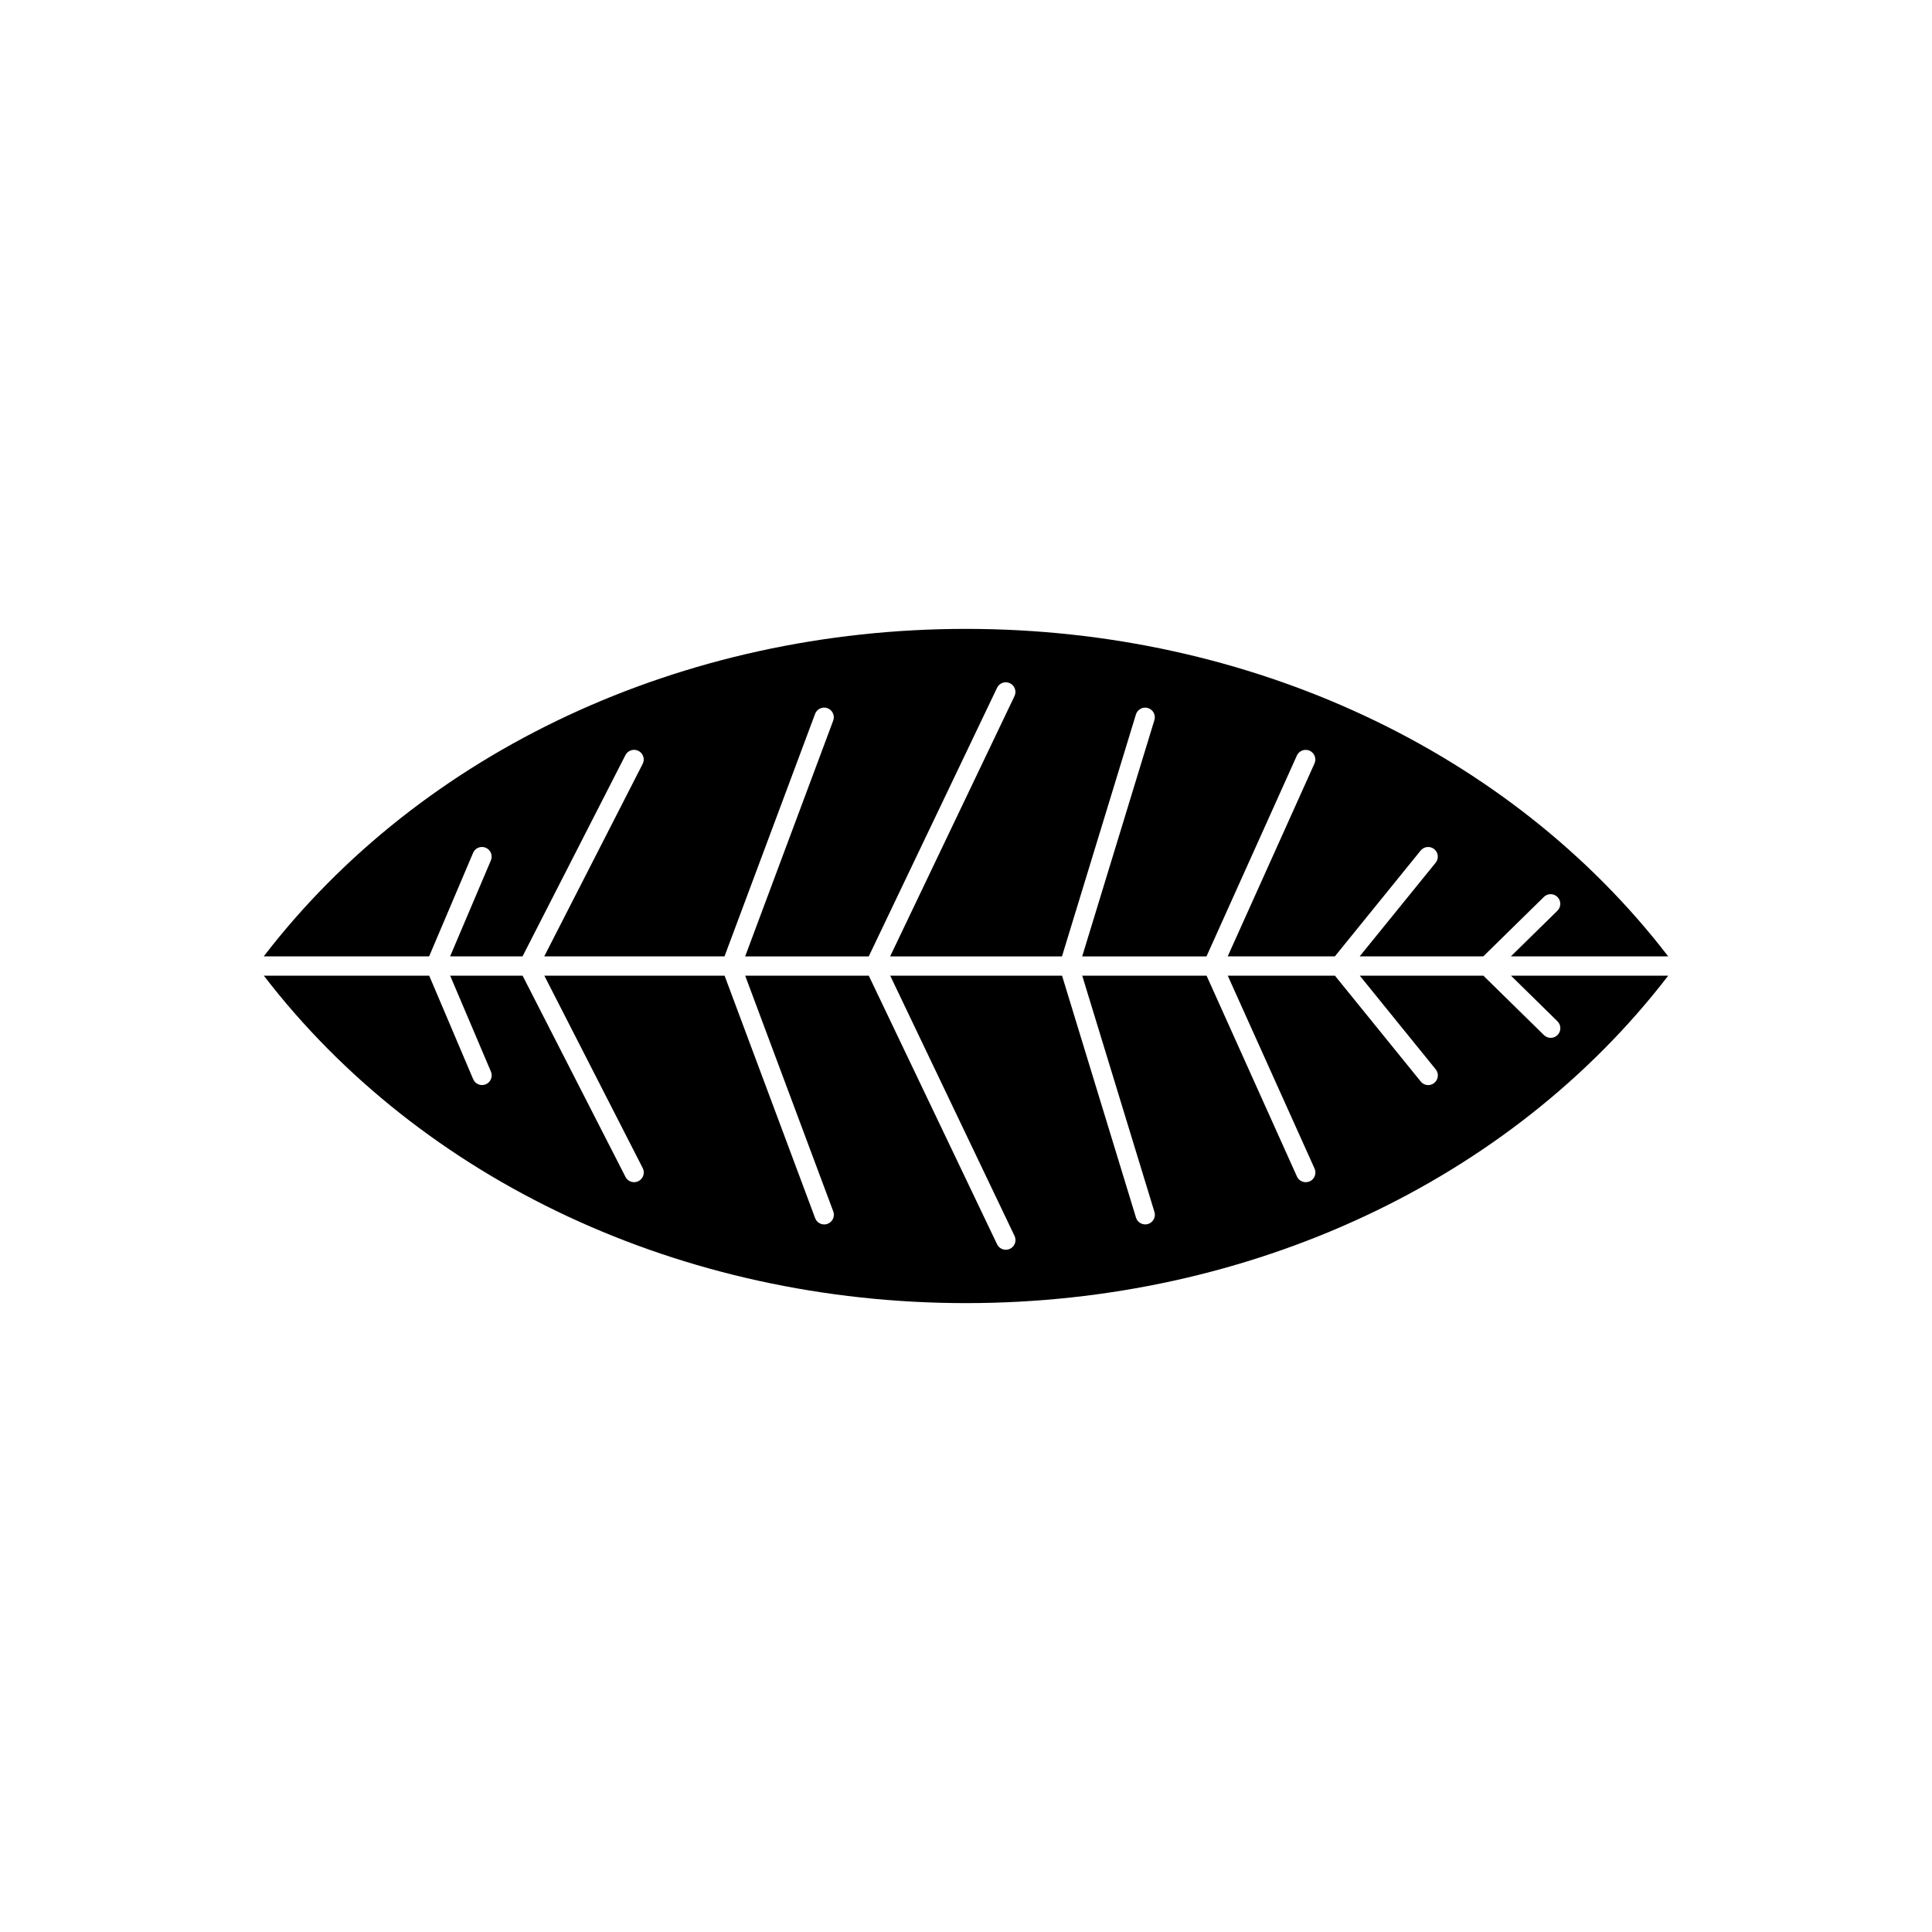
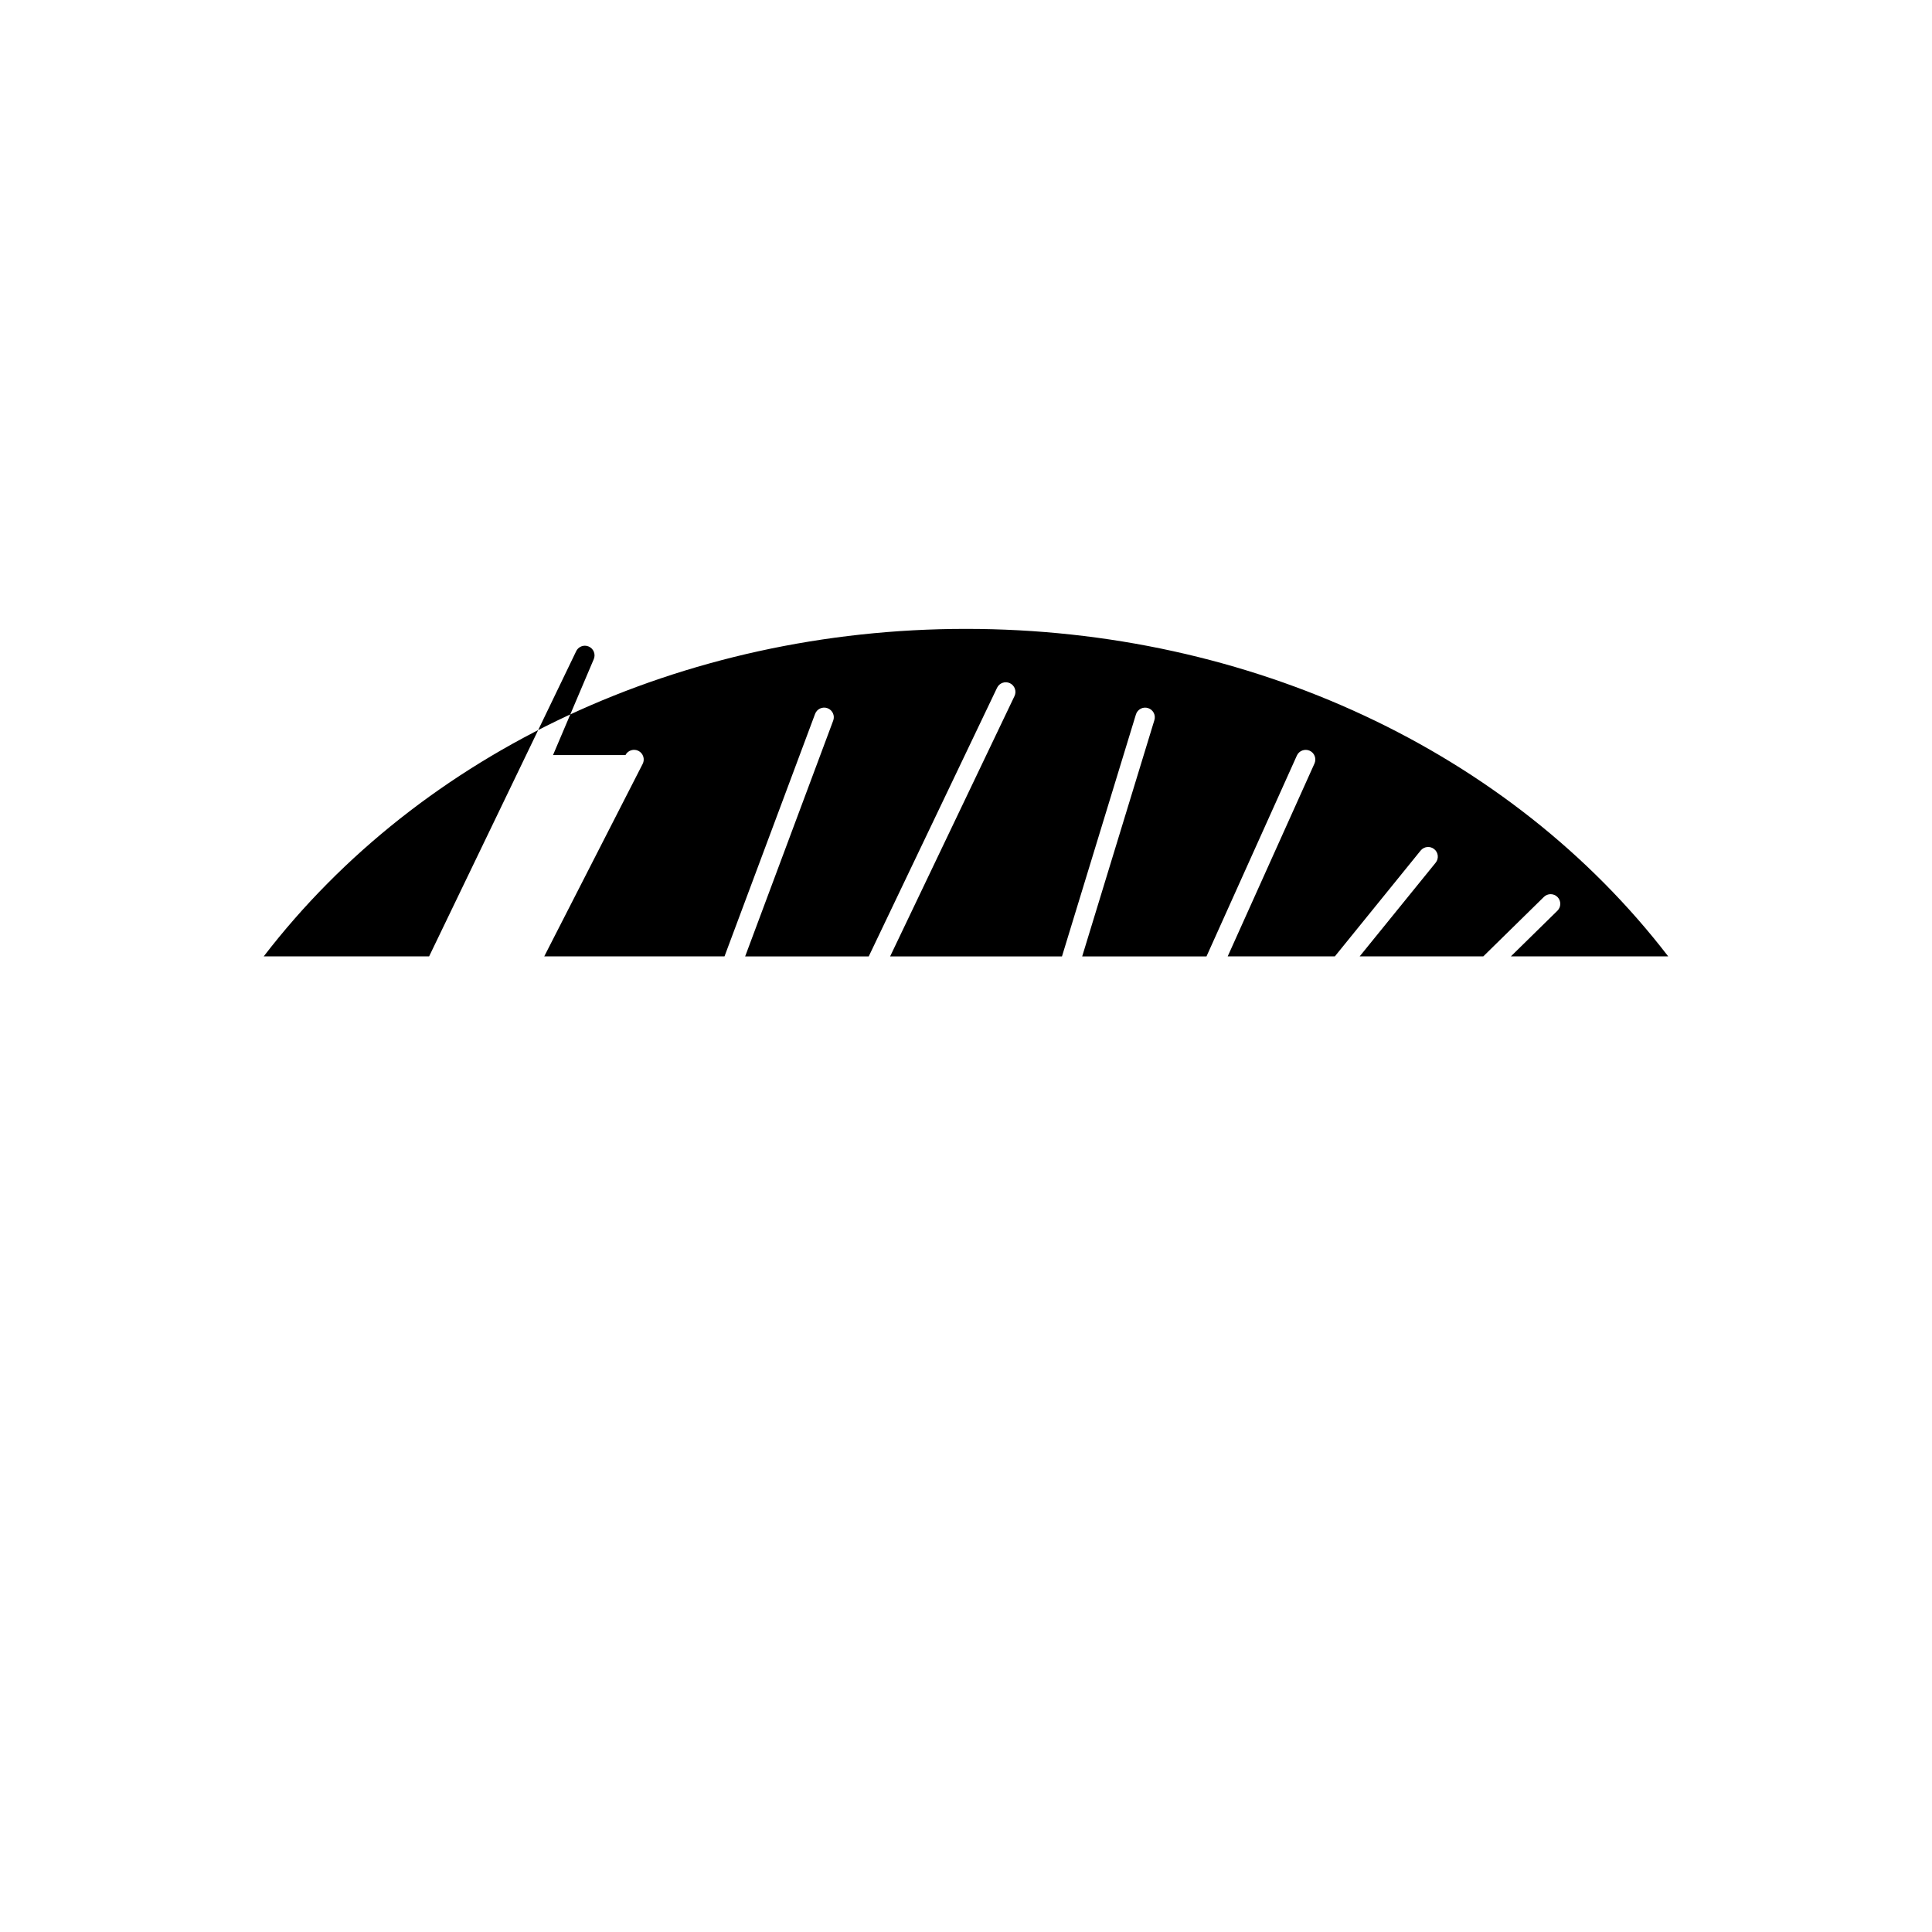
<svg xmlns="http://www.w3.org/2000/svg" version="1.1" id="Layer_1" x="0px" y="0px" width="100px" height="100px" viewBox="0 0 100 100" enable-background="new 0 0 100 100" xml:space="preserve">
  <g>
-     <path d="M50,32.551c14.684,0,28.18,6.324,36.344,16.949h-8.139l2.406-2.361c0.197-0.193,0.199-0.51,0.007-0.707   c-0.194-0.198-0.511-0.2-0.707-0.007L76.777,49.5h-6.399l3.931-4.846c0.174-0.214,0.142-0.529-0.074-0.703   c-0.215-0.174-0.528-0.14-0.702,0.073l-4.44,5.477h-5.547l4.492-9.984c0.111-0.252,0.001-0.548-0.251-0.661   c-0.251-0.111-0.548,0-0.661,0.251l-4.678,10.396h-6.434l3.737-12.23c0.081-0.264-0.067-0.543-0.332-0.624   c-0.263-0.083-0.543,0.068-0.624,0.332l-3.827,12.522h-8.895L52.51,36.03c0.119-0.249,0.014-0.547-0.236-0.667   c-0.248-0.12-0.547-0.013-0.666,0.236l-6.642,13.904h-6.397L43.126,37.3c0.098-0.258-0.035-0.546-0.293-0.643   c-0.258-0.097-0.546,0.035-0.644,0.293L37.501,49.5h-9.33l5.094-9.962c0.125-0.246,0.027-0.547-0.219-0.673   c-0.245-0.124-0.547-0.027-0.673,0.218L27.047,49.5h-3.749l2.11-4.966c0.107-0.254-0.011-0.547-0.266-0.655   c-0.252-0.108-0.548,0.01-0.655,0.265L22.212,49.5h-8.56C21.819,38.875,35.316,32.551,50,32.551z" />
-     <path d="M50,67.449c-14.684,0-28.181-6.322-36.345-16.949h8.56l2.276,5.357c0.08,0.189,0.266,0.305,0.46,0.305   c0.064,0,0.132-0.014,0.194-0.039c0.254-0.107,0.373-0.4,0.266-0.655l-2.11-4.966h3.749l5.326,10.416   c0.088,0.174,0.265,0.271,0.445,0.271c0.077,0,0.154-0.018,0.228-0.055c0.246-0.126,0.344-0.427,0.219-0.673L28.174,50.5h9.33   l4.688,12.552c0.075,0.201,0.267,0.325,0.469,0.325c0.059,0,0.116-0.01,0.175-0.032c0.26-0.097,0.391-0.386,0.293-0.644L38.57,50.5   h6.397l6.642,13.904c0.086,0.18,0.266,0.283,0.453,0.283c0.07,0,0.146-0.016,0.215-0.049c0.25-0.119,0.354-0.416,0.236-0.666   L46.077,50.5h8.894l3.827,12.521c0.065,0.215,0.265,0.354,0.478,0.354c0.05,0,0.1-0.006,0.146-0.021   c0.264-0.08,0.413-0.358,0.332-0.623L56.016,50.5h6.436l4.677,10.395c0.083,0.187,0.267,0.295,0.457,0.295   c0.067,0,0.14-0.014,0.205-0.043c0.252-0.112,0.362-0.41,0.251-0.662L63.548,50.5h5.548l4.44,5.477   c0.099,0.123,0.243,0.187,0.389,0.187c0.11,0,0.222-0.037,0.313-0.112c0.215-0.175,0.248-0.488,0.074-0.703L70.382,50.5h6.397   l3.135,3.076c0.098,0.095,0.225,0.143,0.35,0.143c0.129,0,0.26-0.051,0.357-0.15c0.193-0.196,0.189-0.514-0.008-0.707L78.208,50.5   h8.14C78.18,61.127,64.684,67.449,50,67.449z" />
+     <path d="M50,32.551c14.684,0,28.18,6.324,36.344,16.949h-8.139l2.406-2.361c0.197-0.193,0.199-0.51,0.007-0.707   c-0.194-0.198-0.511-0.2-0.707-0.007L76.777,49.5h-6.399l3.931-4.846c0.174-0.214,0.142-0.529-0.074-0.703   c-0.215-0.174-0.528-0.14-0.702,0.073l-4.44,5.477h-5.547l4.492-9.984c0.111-0.252,0.001-0.548-0.251-0.661   c-0.251-0.111-0.548,0-0.661,0.251l-4.678,10.396h-6.434l3.737-12.23c0.081-0.264-0.067-0.543-0.332-0.624   c-0.263-0.083-0.543,0.068-0.624,0.332l-3.827,12.522h-8.895L52.51,36.03c0.119-0.249,0.014-0.547-0.236-0.667   c-0.248-0.12-0.547-0.013-0.666,0.236l-6.642,13.904h-6.397L43.126,37.3c0.098-0.258-0.035-0.546-0.293-0.643   c-0.258-0.097-0.546,0.035-0.644,0.293L37.501,49.5h-9.33l5.094-9.962c0.125-0.246,0.027-0.547-0.219-0.673   c-0.245-0.124-0.547-0.027-0.673,0.218h-3.749l2.11-4.966c0.107-0.254-0.011-0.547-0.266-0.655   c-0.252-0.108-0.548,0.01-0.655,0.265L22.212,49.5h-8.56C21.819,38.875,35.316,32.551,50,32.551z" />
  </g>
</svg>